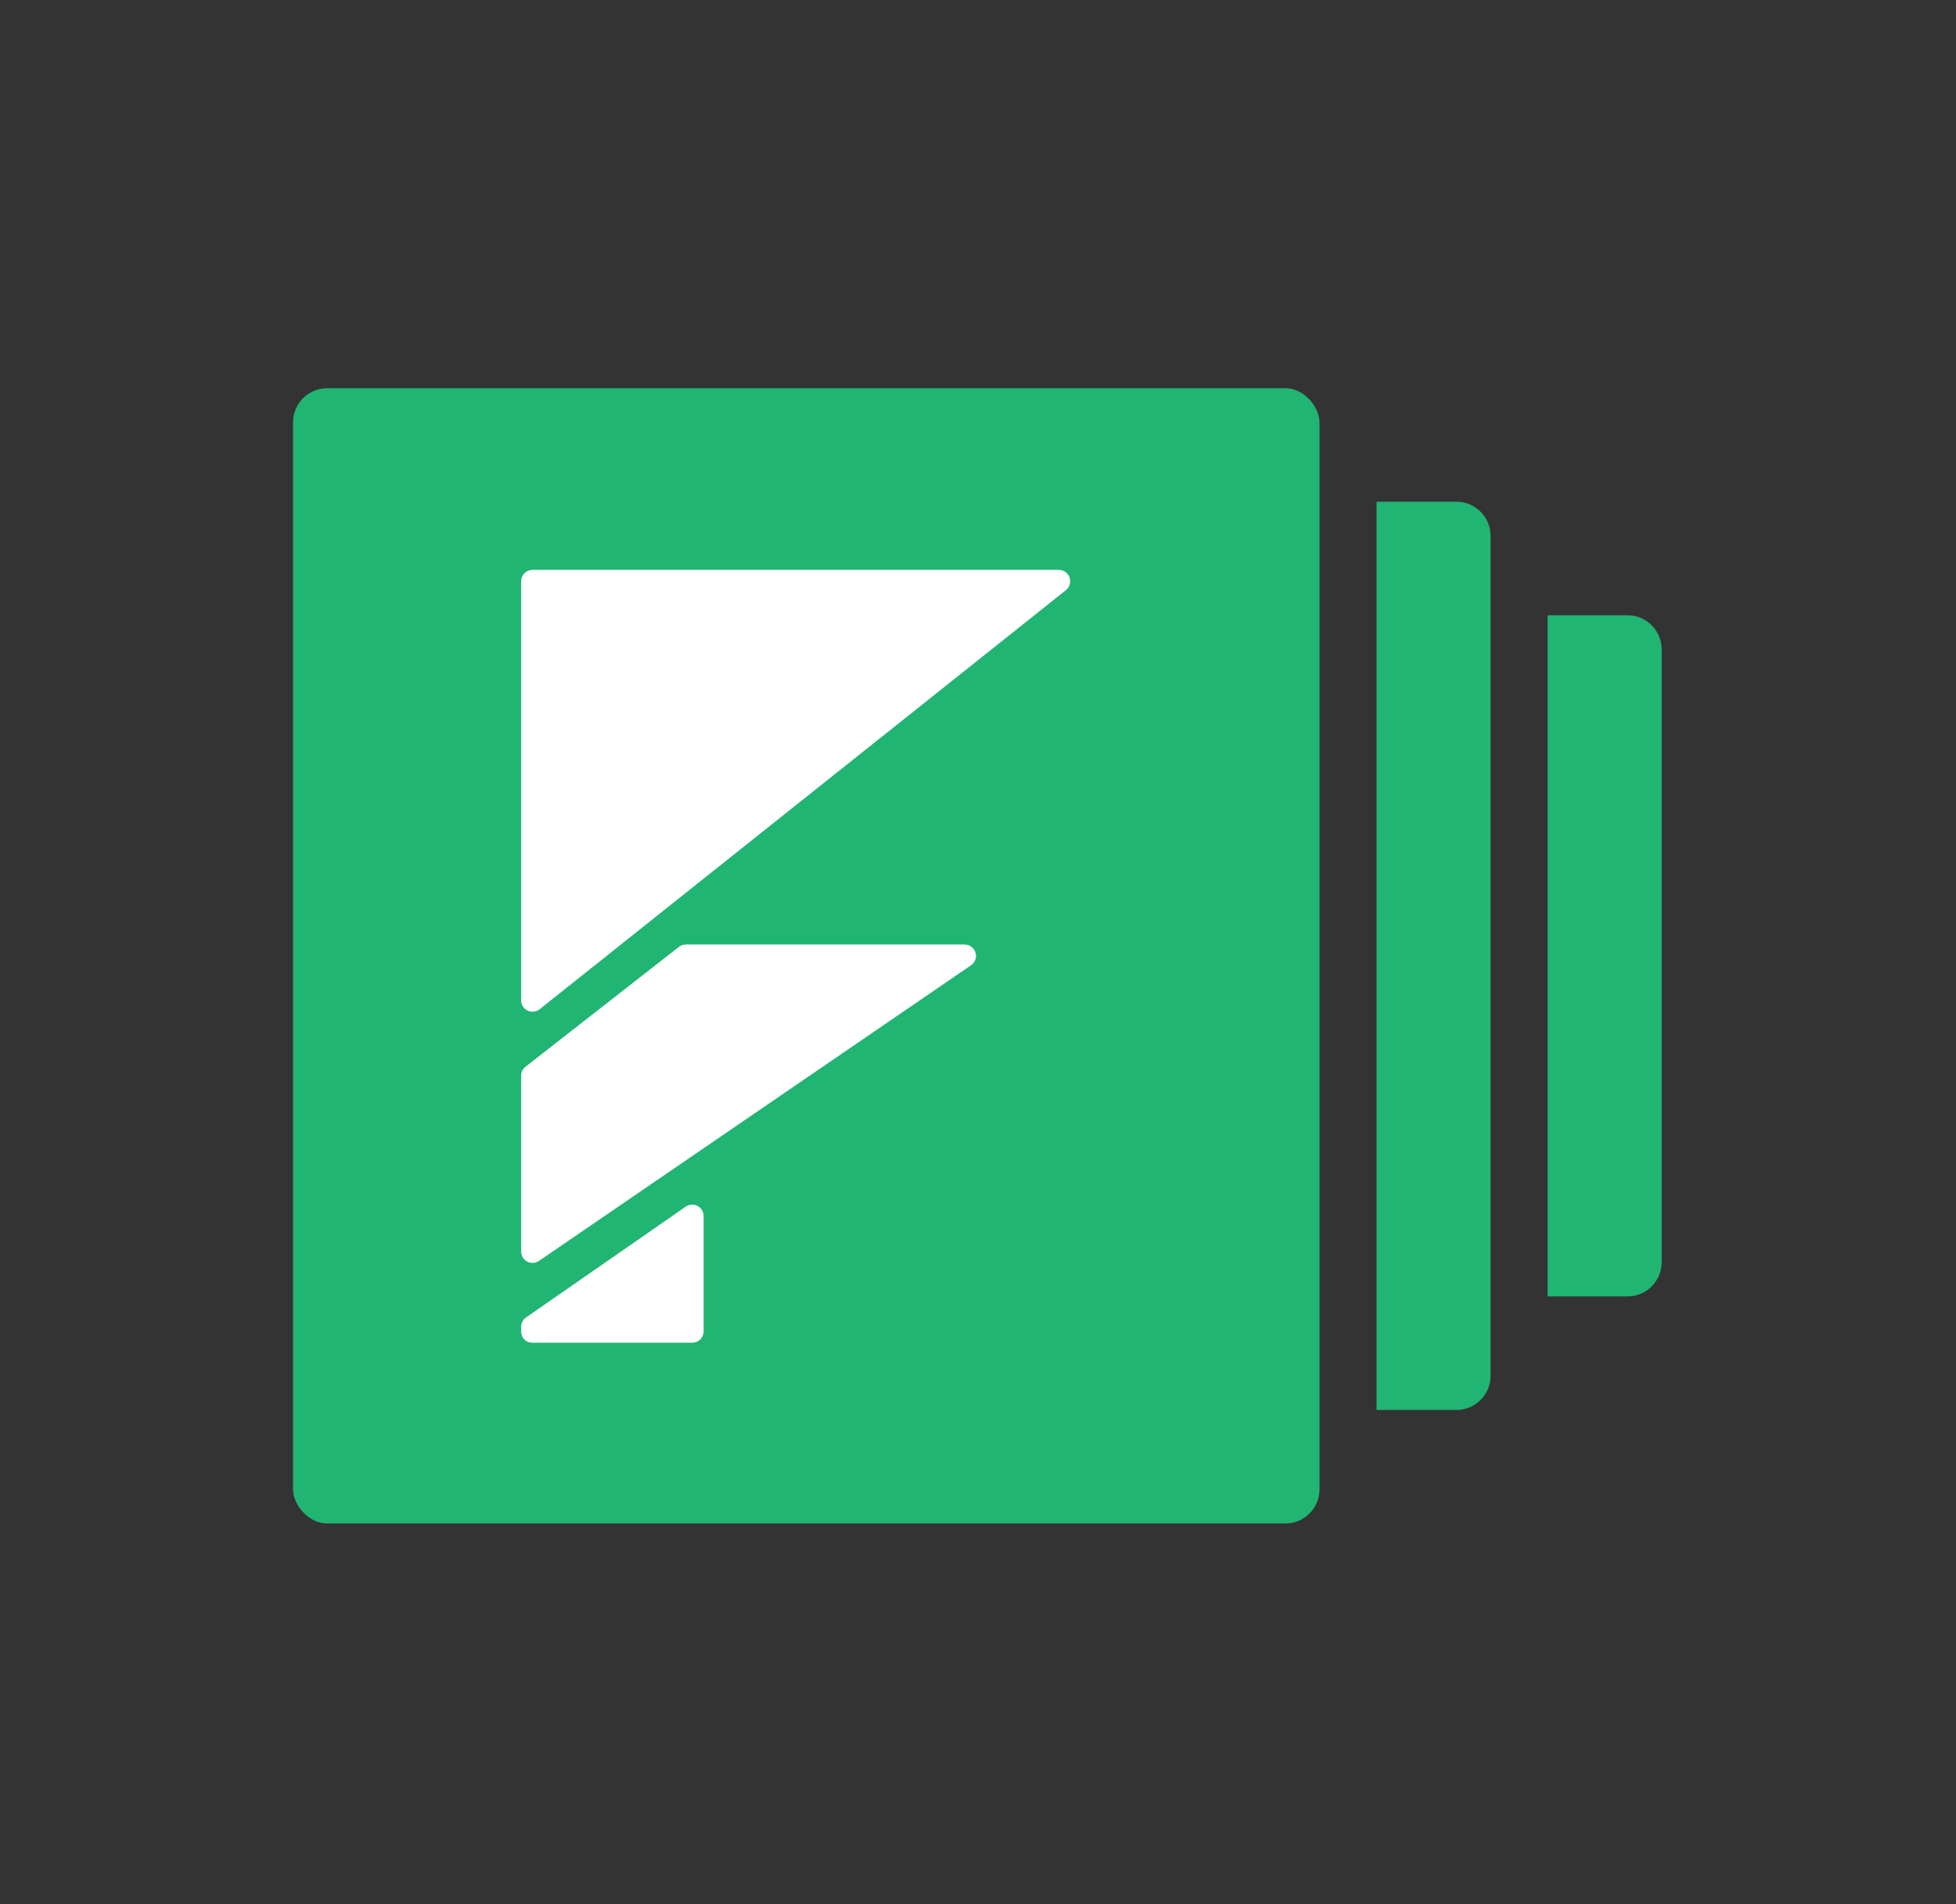
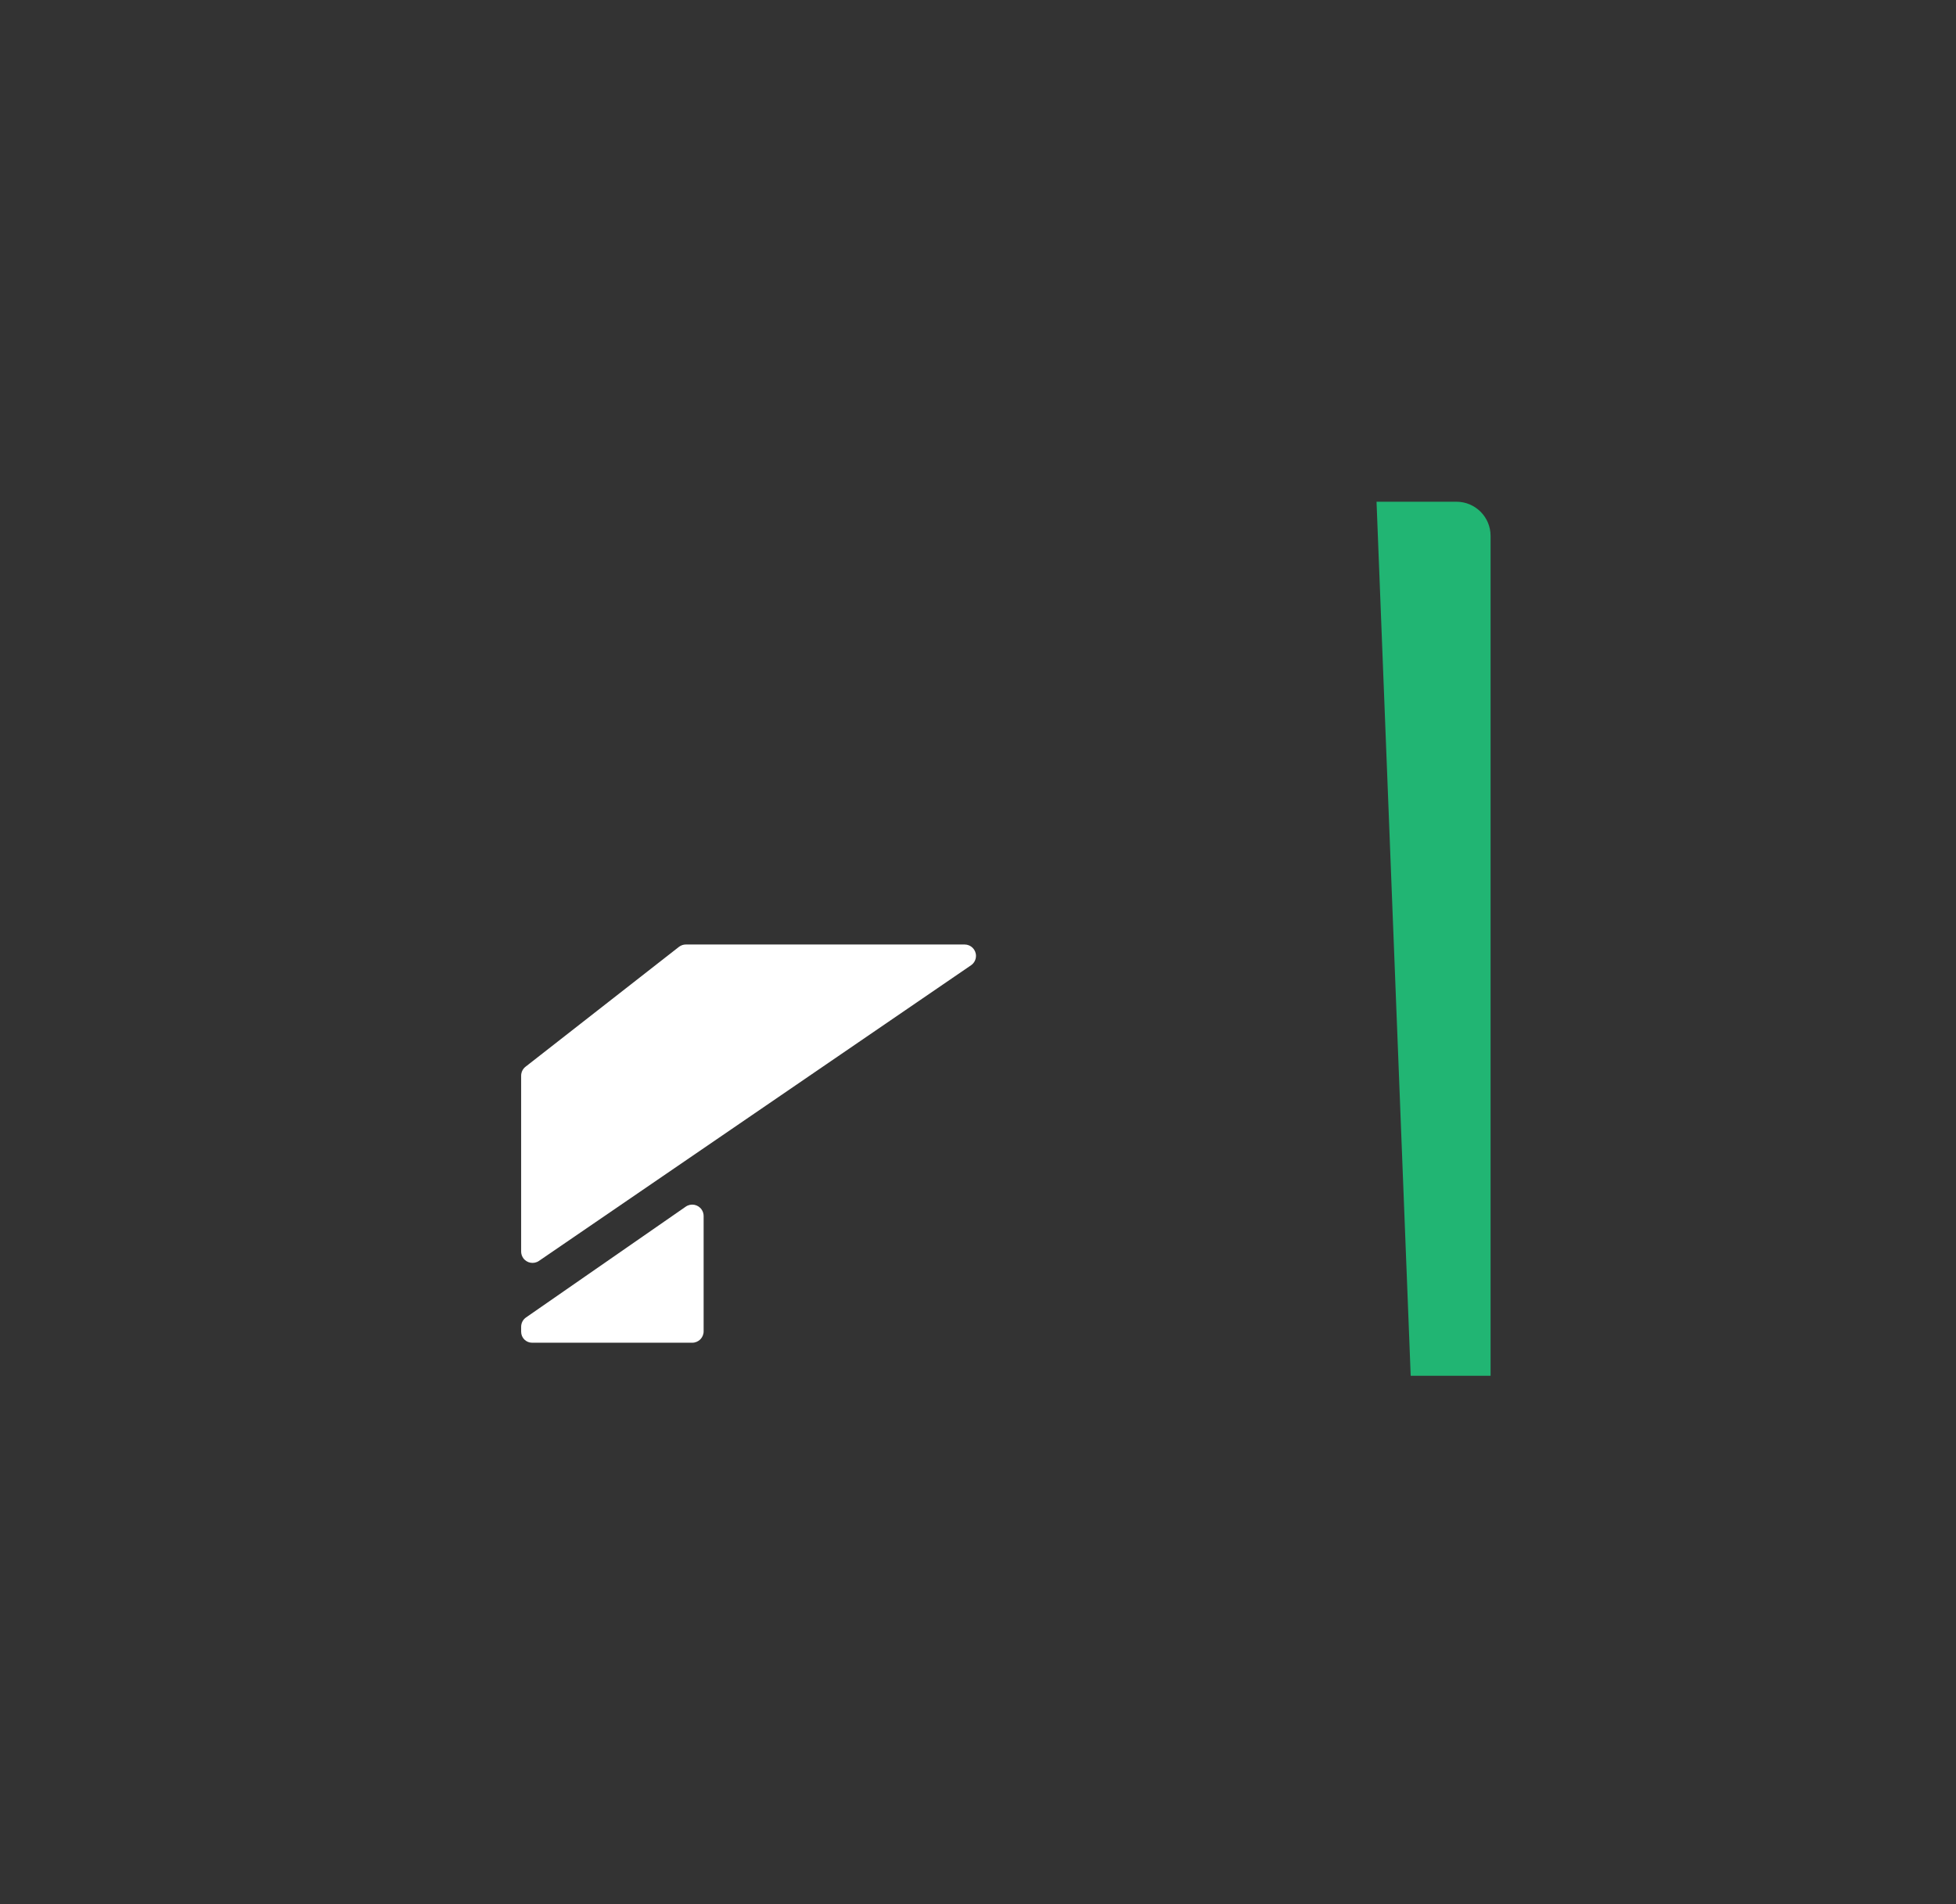
<svg xmlns="http://www.w3.org/2000/svg" height="260" viewBox="0 0 267 260" width="267">
  <rect x="0" y="0" width="267" height="260" fill="#333333" stroke="none" />
  <g fill="none" transform="translate(40 53)">
    <g fill="#21b573">
-       <path d="m147.901 15.5h10.904c2.576 0 4.664 2.088 4.664 4.664v114.671c0 2.576-2.088 4.664-4.664 4.664h-10.904z" />
-       <path d="m171.254 31h10.904c2.576 0 4.664 2.088 4.664 4.664v83.671c0 2.576-2.088 4.664-4.664 4.664h-10.904z" />
-       <rect height="155" rx="4.664" width="140.117" />
+       <path d="m147.901 15.5h10.904c2.576 0 4.664 2.088 4.664 4.664v114.671h-10.904z" />
    </g>
    <g fill="#fff" transform="translate(31.137 24.8)">
-       <path d="m1.555 0h71.84c.859 0 1.555.696 1.555 1.555 0 .473-.216.921-.586 1.216l-71.84 57.219c-.672.535-1.65.424-2.185-.248-.219-.275-.339-.617-.339-.969v-57.219c0-.859.696-1.555 1.555-1.555z" />
      <path d="m0 93.068v-24.001c0-.479.22-.93.597-1.225l20.937-16.362c.273-.214.61-.33.957-.33h38.042c.859 0 1.555.696 1.555 1.555 0 .513-.253.993-.677 1.283l-58.979 40.363c-.709.485-1.676.304-2.161-.405-.177-.259-.272-.565-.272-.878z" />
      <path d="m.669 102.068 21.8-15.125c.706-.489 1.674-.314 2.164.391.181.26.277.569.277.886v15.746c0 .859-.696 1.555-1.555 1.555h-21.86c-.826 0-1.495-.669-1.495-1.495v-.681c0-.51.25-.987.669-1.277z" />
    </g>
  </g>
</svg>